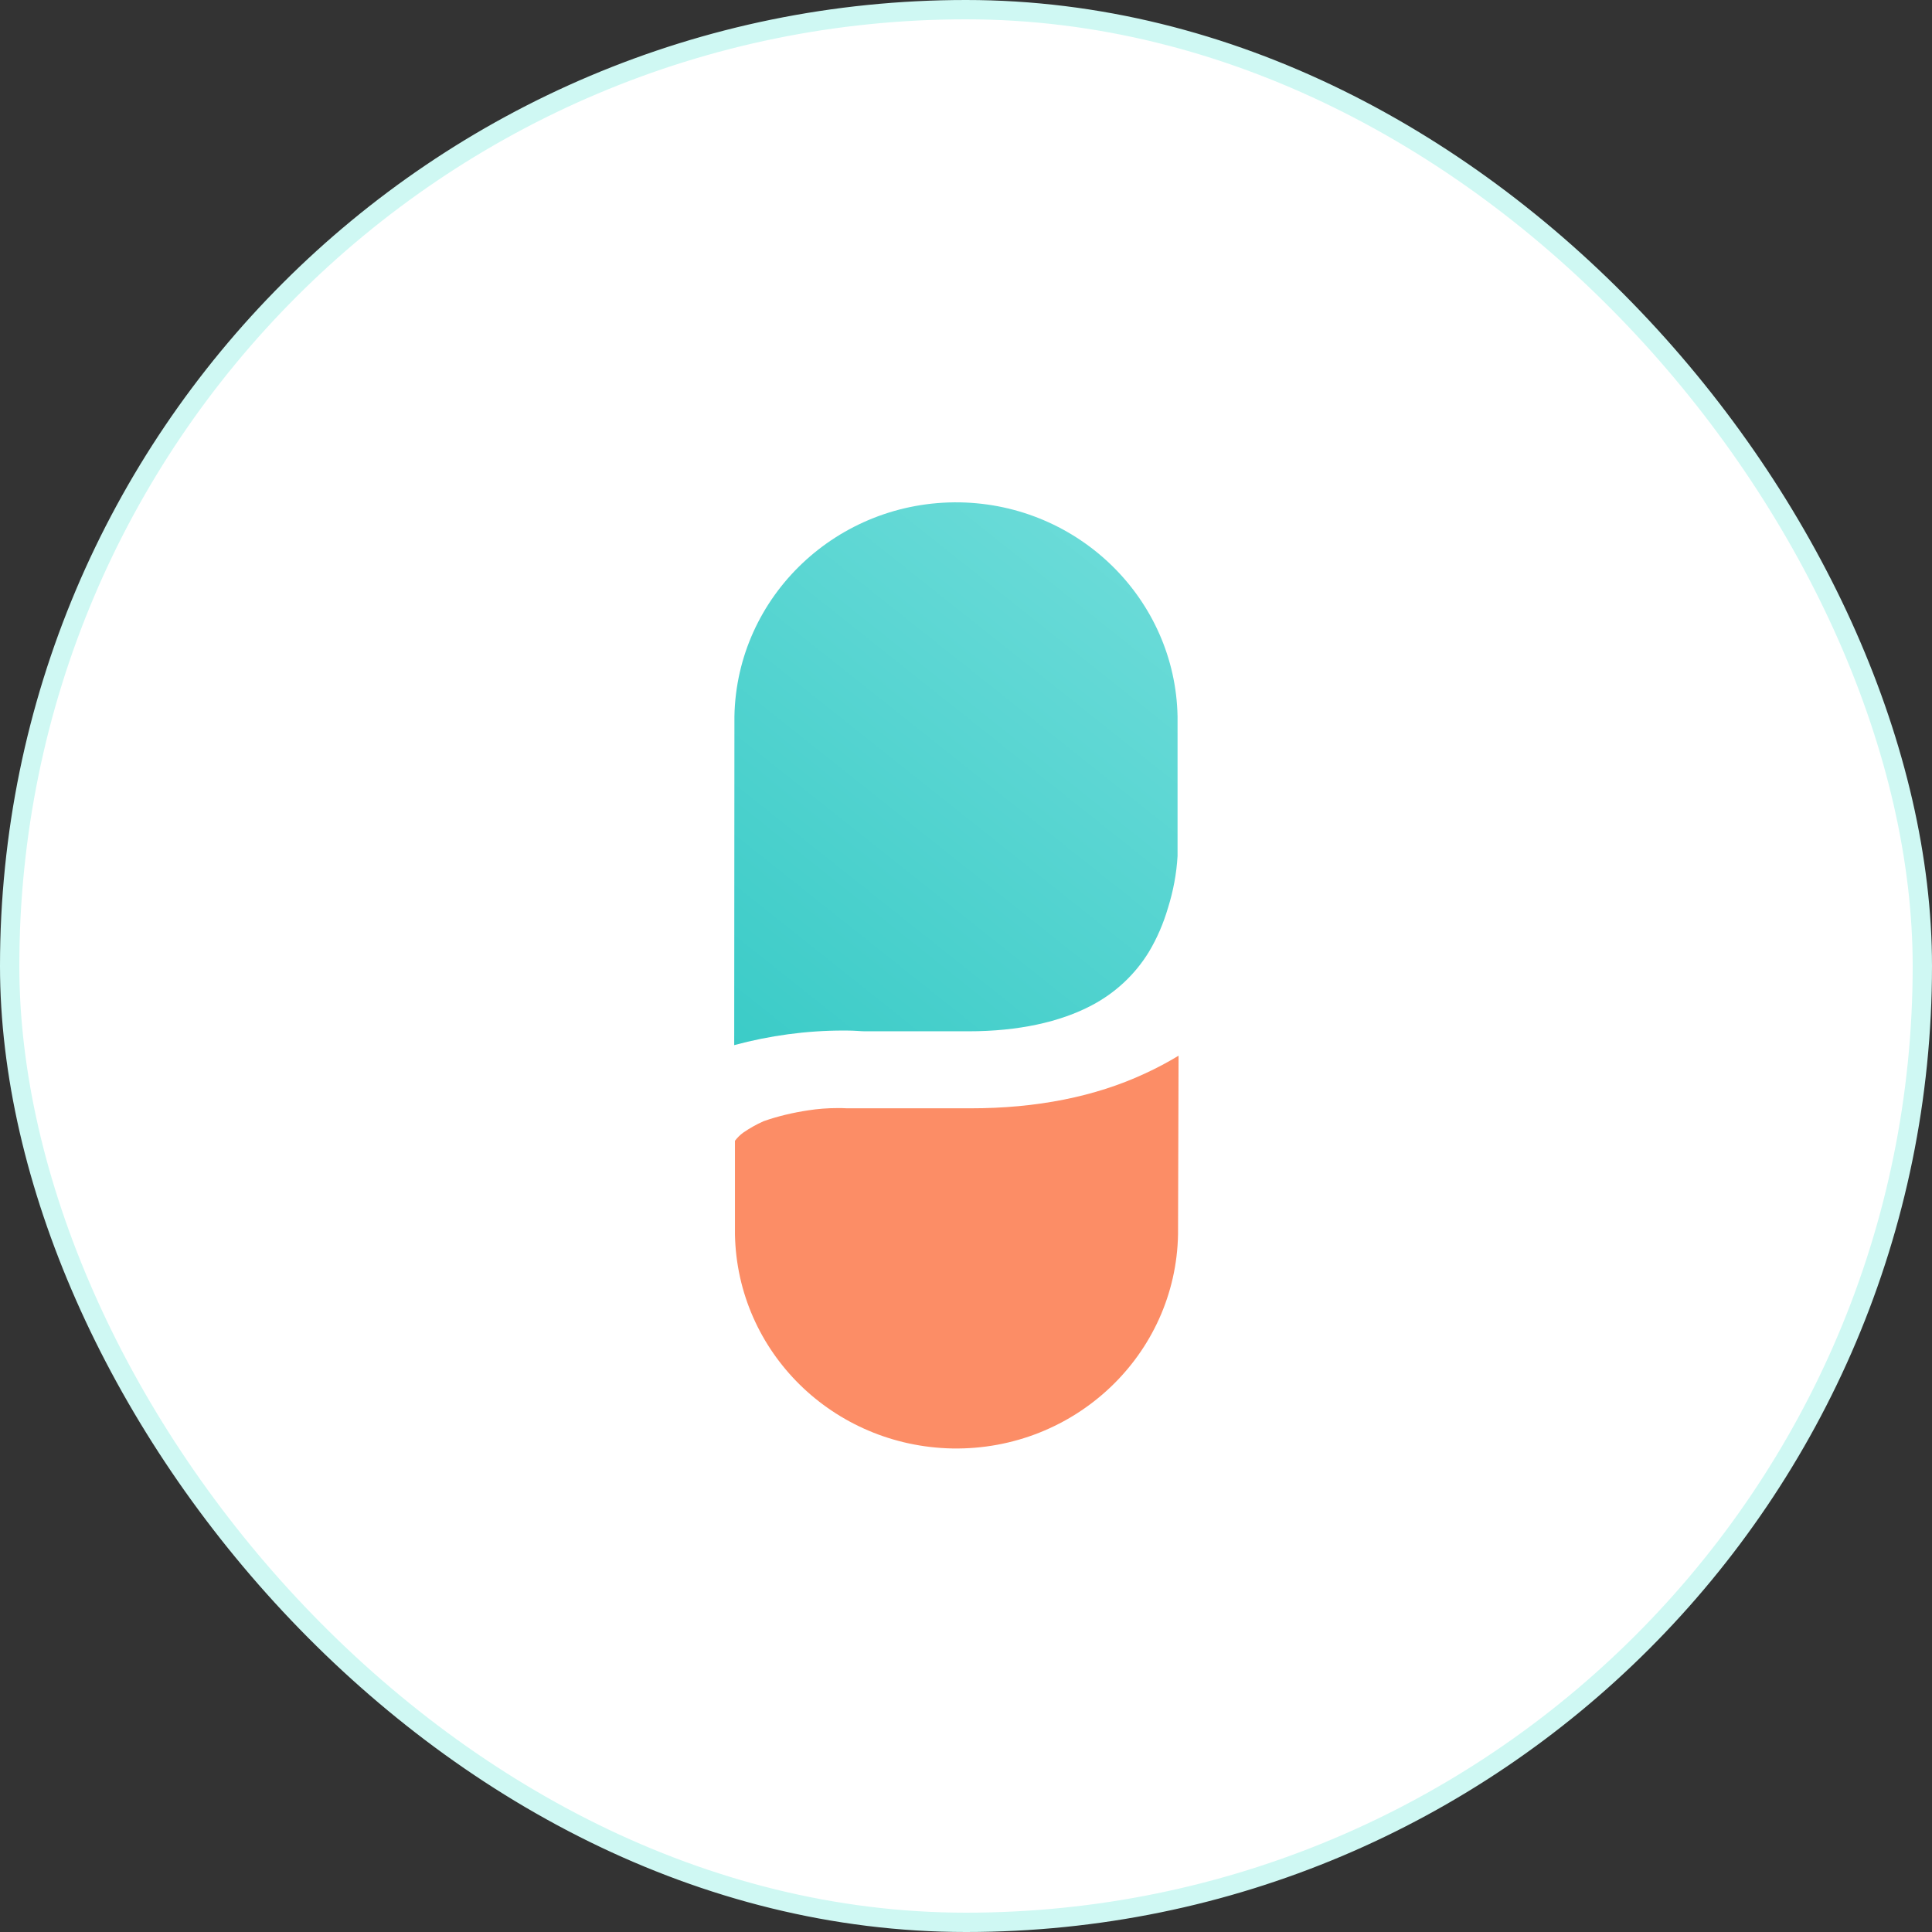
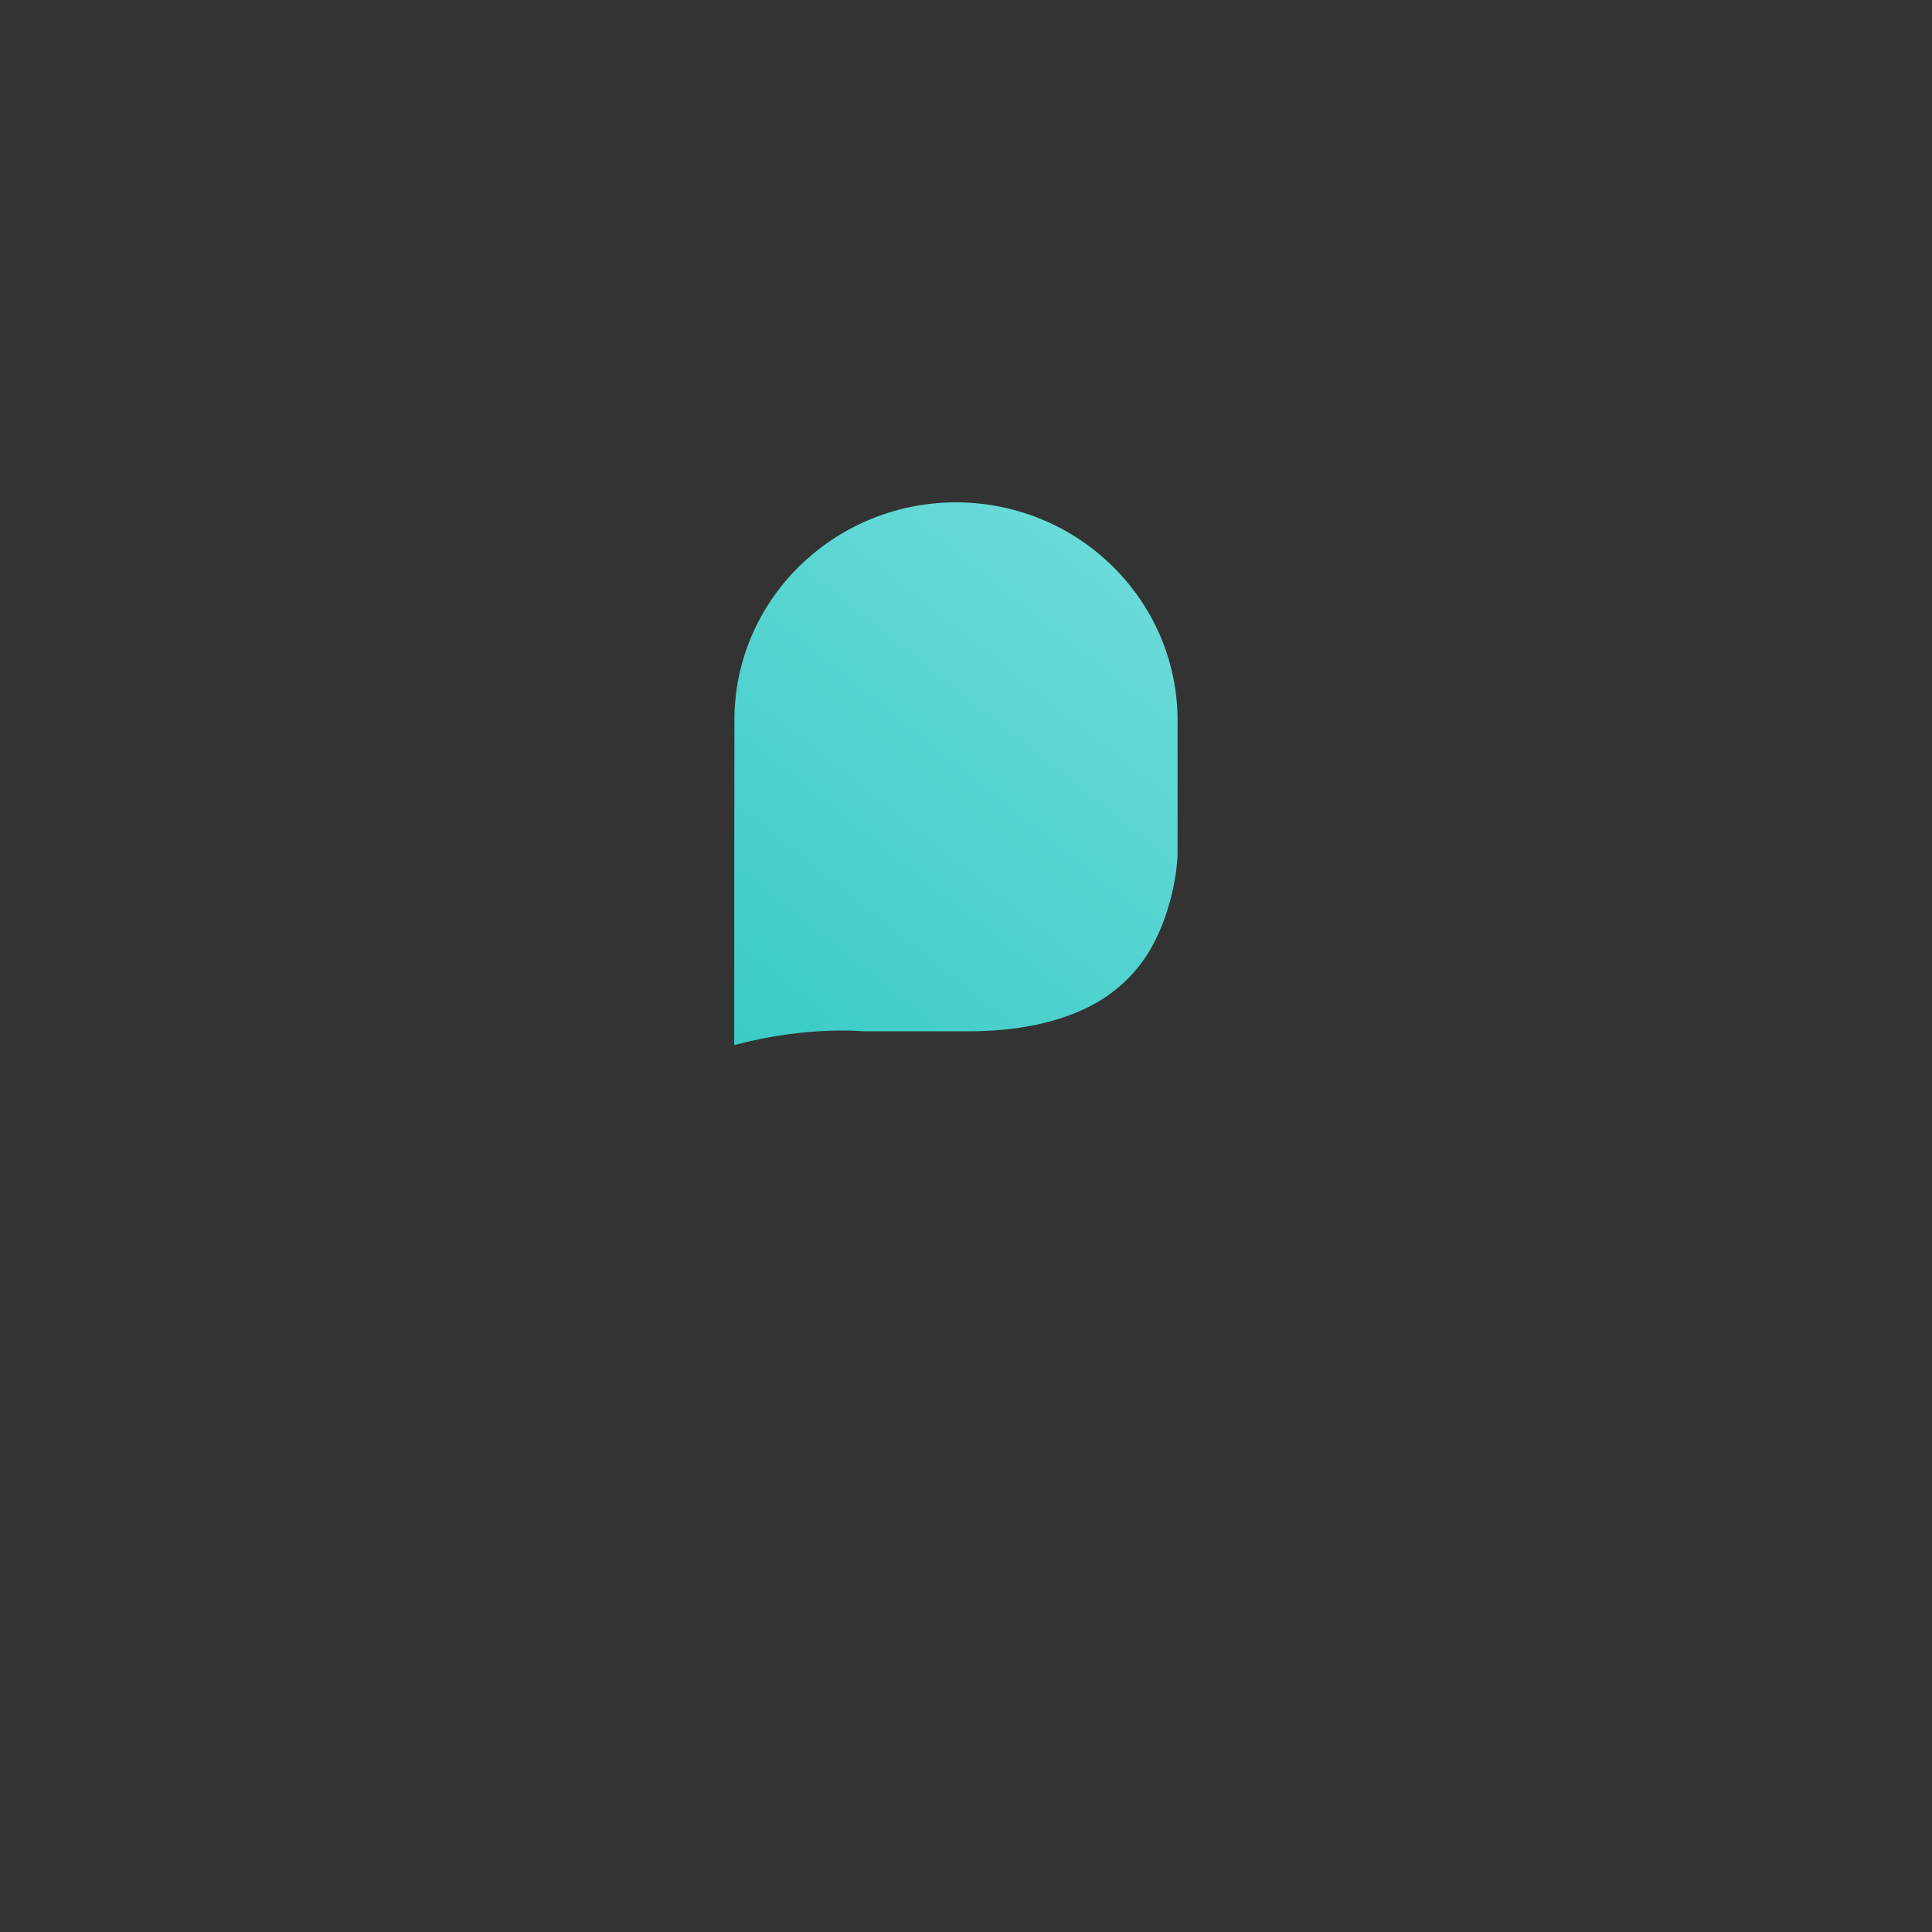
<svg xmlns="http://www.w3.org/2000/svg" width="44" height="44" viewBox="0 0 44 44" fill="none">
  <rect x="0" y="0" width="44" height="44" fill="#333333" stroke="none" />
-   <rect x="0.22" y="0.22" width="43.56" height="43.56" rx="21.78" fill="white" stroke="#CFF8F3" stroke-width="0.44" />
  <path d="M16.726 16.314C16.778 13.574 19.077 11.395 21.864 11.441C24.581 11.492 26.766 13.654 26.818 16.314V19.496C26.795 19.898 26.72 20.293 26.6 20.677C26.497 21.027 26.353 21.366 26.164 21.681C25.849 22.197 25.396 22.616 24.863 22.896C24.146 23.275 23.194 23.487 22.059 23.487H19.691C19.605 23.487 19.473 23.47 19.272 23.47H19.203C18.366 23.47 17.529 23.584 16.721 23.802L16.726 16.314Z" fill="url(#paint0_linear_10141_17802)" />
-   <path d="M26.829 28.114C26.778 30.855 24.479 33.033 21.692 32.988C18.974 32.936 16.79 30.792 16.738 28.114V25.981C16.79 25.912 16.853 25.849 16.922 25.798C17.071 25.695 17.226 25.608 17.392 25.534C17.719 25.419 18.063 25.339 18.407 25.287C18.625 25.253 18.848 25.236 19.072 25.236C19.146 25.236 19.215 25.236 19.29 25.241H22.105C23.607 25.241 24.937 24.978 26.073 24.45C26.336 24.33 26.594 24.192 26.841 24.043L26.829 28.114Z" fill="#FC8D66" />
  <defs>
    <linearGradient id="paint0_linear_10141_17802" x1="16.715" y1="24.152" x2="27.956" y2="10.017" gradientUnits="userSpaceOnUse">
      <stop stop-color="#3ACBC7" />
      <stop offset="0.795" stop-color="#6ADBD8" />
    </linearGradient>
  </defs>
</svg>